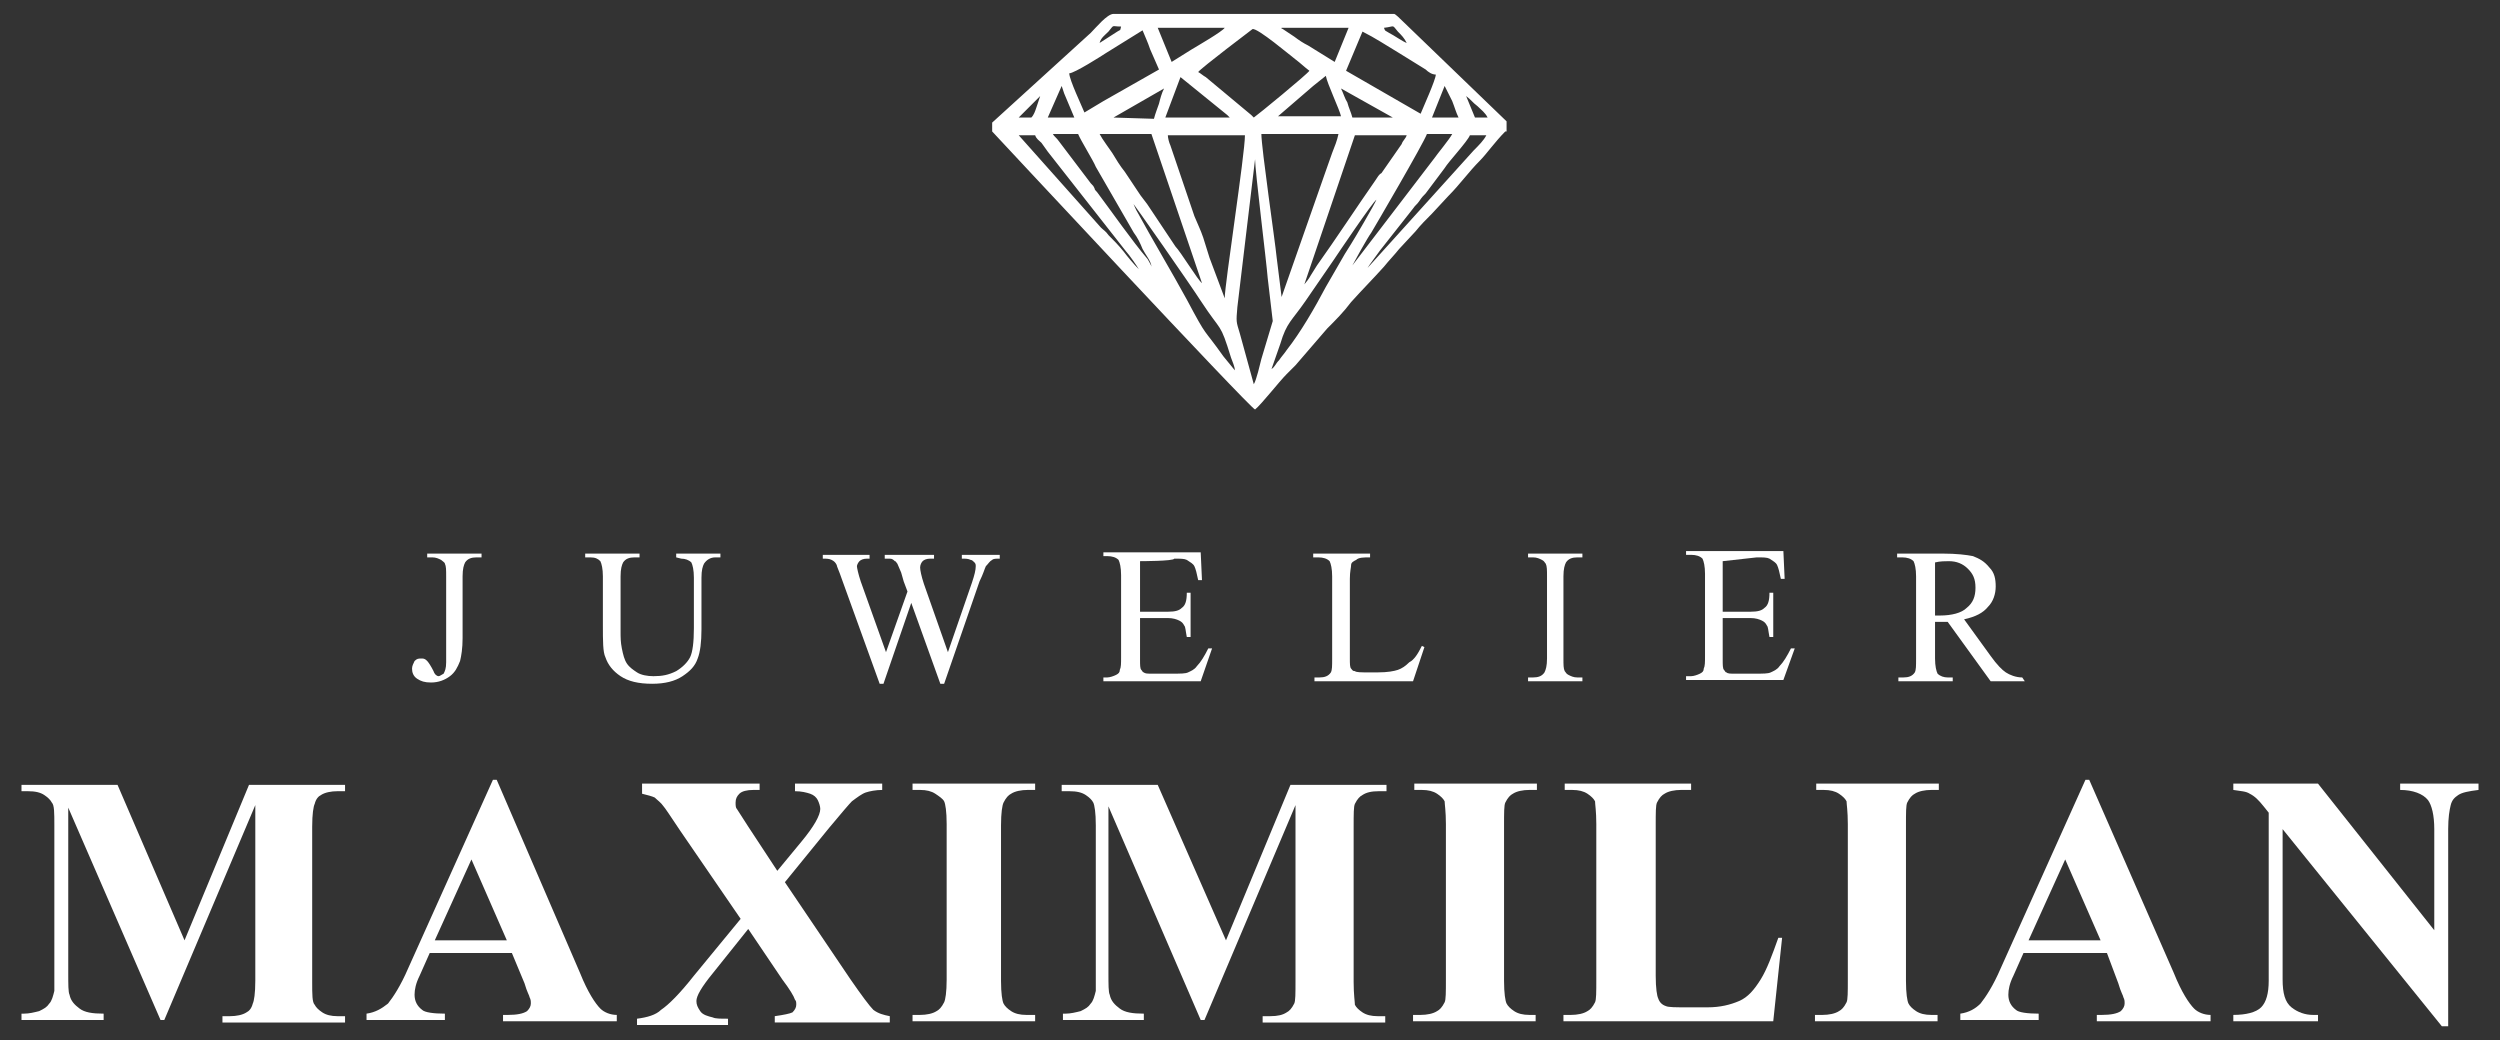
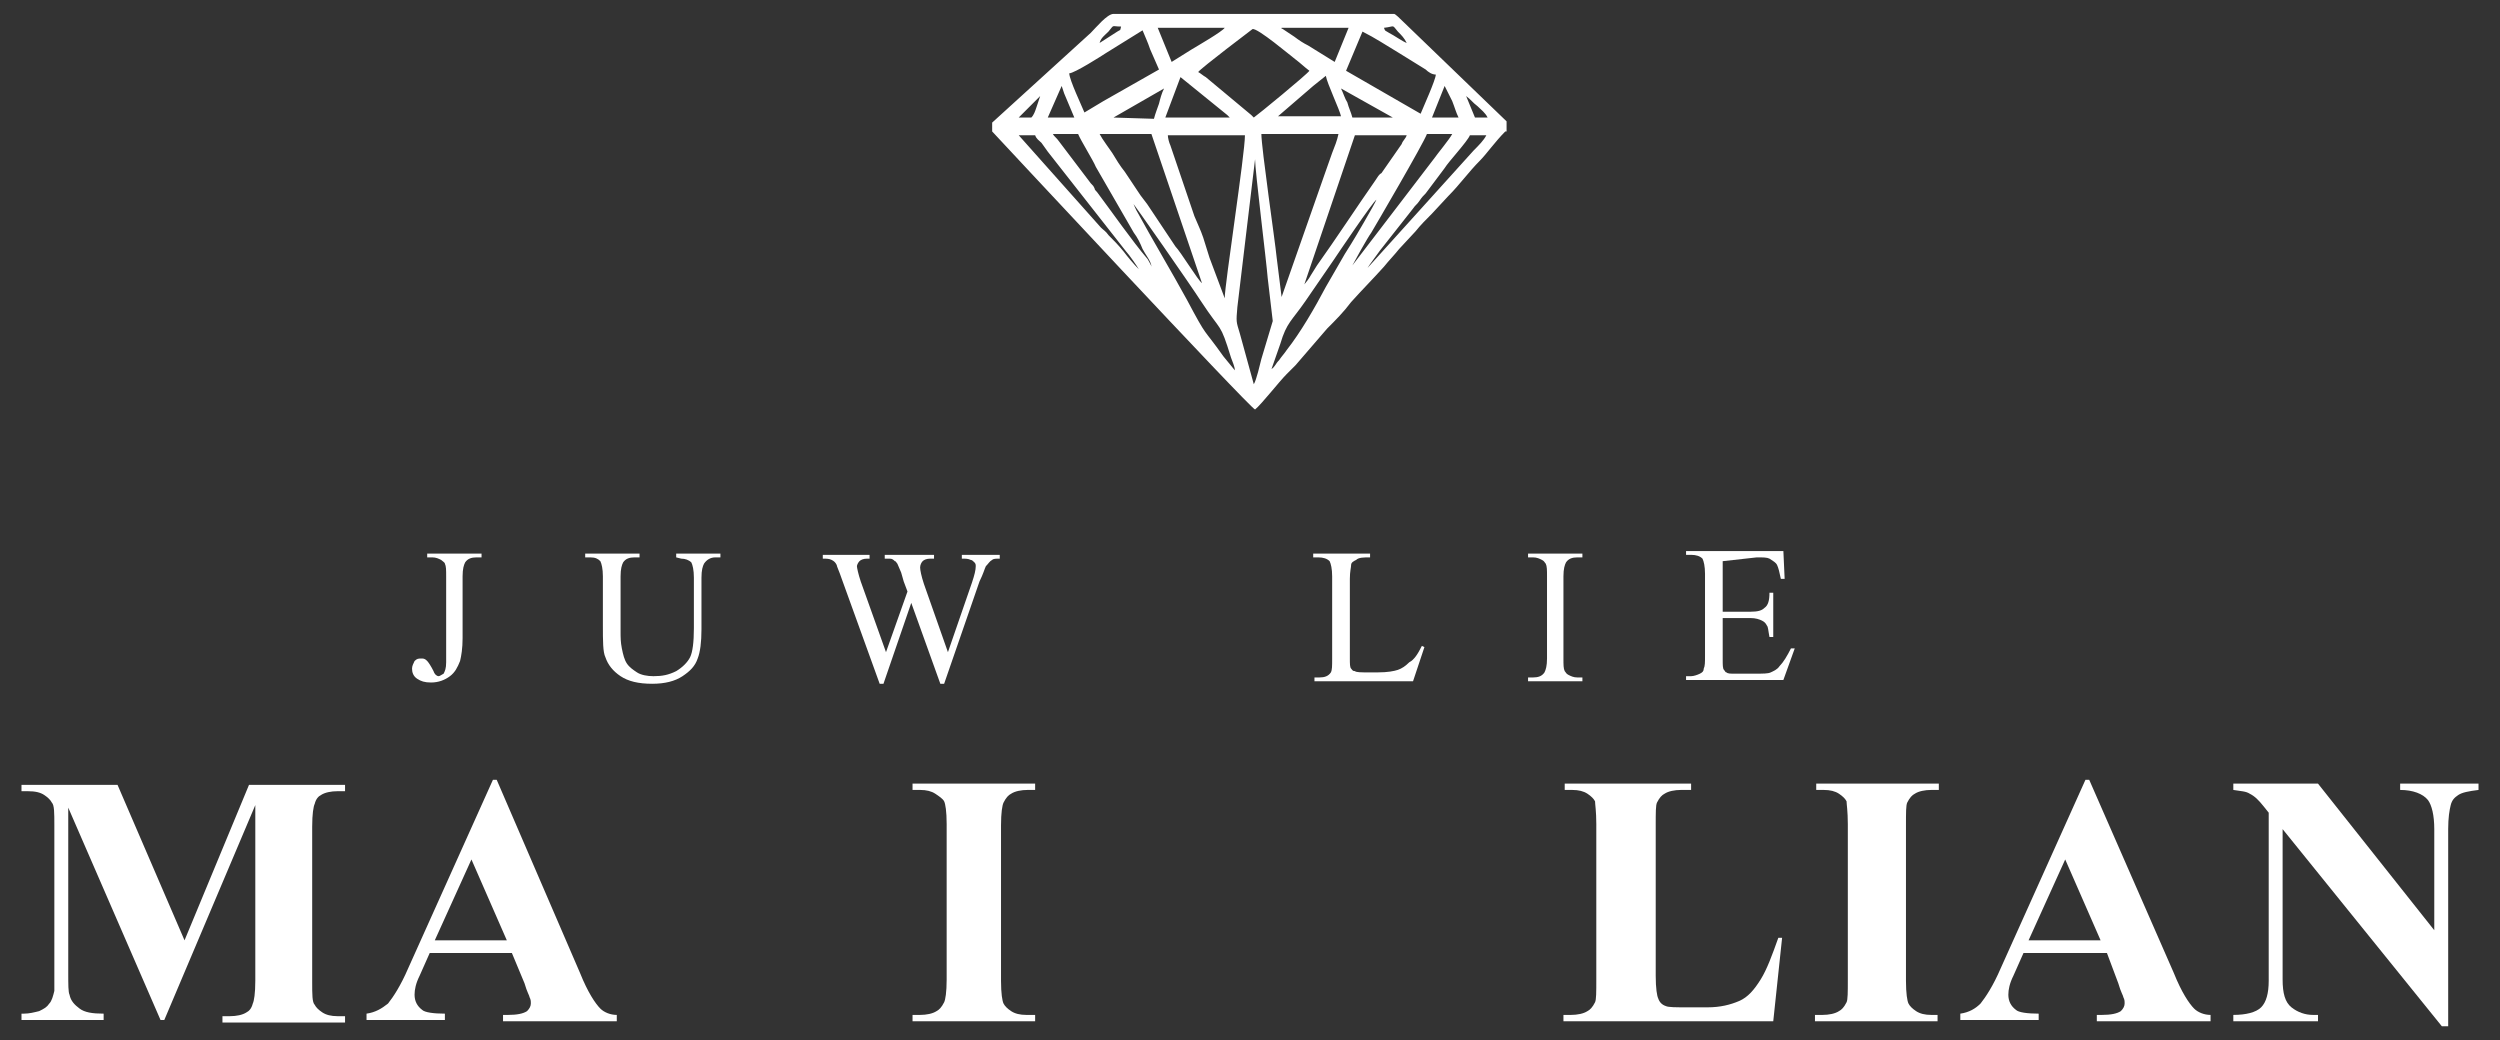
<svg xmlns="http://www.w3.org/2000/svg" version="1.1" id="Ebene_1" x="0px" y="0px" viewBox="0 0 197.8 82.3" style="enable-background:new 0 0 197.8 82.3;" xml:space="preserve">
  <rect x="0" y="0" width="197.8" height="82.3" fill="#333333" stroke="none" />
  <style type="text/css">
	.st0{fill:#FFFFFF;}
</style>
  <g>
    <path class="st0" d="M116.6,11.9l-8.4,9.3c0.1-0.2,0.8-1.1,1-1.4l2.6-3.3c0.2-0.3,0.3-0.3,0.5-0.6c0.2-0.3,0.3-0.4,0.5-0.6l1.5-2   c0.3-0.5,1.8-2.1,2-2.6h1.3C117.4,11.1,117,11.5,116.6,11.9 M108.5,18.4c0.3-0.5,4.1-7,4.4-7.8h2c-0.2,0.4-1.2,1.6-1.4,1.9L107,21   C107.1,20.8,108.2,18.8,108.5,18.4L108.5,18.4z M106.9,19.3c-0.2,0.3-0.3,0.5-0.5,0.8l-1.5,2.6c-0.9,1.7-2,3.6-3.1,5   c-0.2,0.3-0.4,0.5-0.6,0.8c-0.3,0.3-0.3,0.5-0.6,0.7l0.7-2c0.5-1.7,0.9-1.8,2-3.4c0.4-0.6,0.7-1,1.1-1.6s0.7-1,1.1-1.6   s3.1-4.6,3.4-4.8C108.8,16.1,107.1,19,106.9,19.3L106.9,19.3z M99.8,28.4c-0.1,0.4-0.4,1.7-0.6,2l-1.1-4c-0.3-1-0.3-0.9-0.2-2.1   l1.4-11.7c0,0.9,0.9,8.1,1,9.4l0.4,3.4L99.8,28.4L99.8,28.4z M96.8,28.2c-1.7-2.4-1.2-1.3-2.9-4.5c-1.2-2.2-2.7-4.7-3.9-6.9   c-0.2-0.3-0.5-1.2-0.5-0.9c0.2,0.2,4.8,6.8,5.5,7.9c1.7,2.6,1.5,1.6,2.4,4.5c0.1,0.3,0.3,0.7,0.3,1L96.8,28.2z M90.8,20.5   c-1.2-1.4-2.8-3.7-4-5.3c-0.1-0.1-0.2-0.2-0.2-0.3c-0.1-0.2-0.1-0.2-0.3-0.4l-2.5-3.3c-0.2-0.3-0.4-0.4-0.5-0.6h2   c0.2,0.5,1.2,2.1,1.4,2.6l3,5.2c0.3,0.4,0.5,0.8,0.7,1.3c0.2,0.4,0.7,1,0.7,1.4C91.1,21,90.9,20.7,90.8,20.5L90.8,20.5z M88.9,19.9   c-0.4-0.5-0.8-0.9-1.2-1.3c-0.2-0.3-0.4-0.4-0.6-0.6l-6.5-7.3h1.3c0.1,0.3,0.3,0.4,0.5,0.6c0.2,0.3,0.3,0.4,0.5,0.7l6.2,7.9   c0.2,0.2,0.9,1.2,1,1.4C89.7,20.9,89.2,20.3,88.9,19.9L88.9,19.9z M82.3,7.6c-0.1,0.3-0.2,0.6-0.3,0.9c-0.1,0.3-0.2,0.6-0.4,0.8h-1   L82.3,7.6L82.3,7.6z M84,6.8c0.1,0.3,0.1,0.3,0.2,0.6L85,9.3h-2.1L84,6.8z M87.5,4.2l2.9-1.8c0.2,0.5,0.4,0.9,0.6,1.5l0.7,1.6   L87.3,8c-0.5,0.3-1,0.6-1.5,0.9c-0.2-0.5-1.2-2.6-1.2-3.1C85,5.8,87.2,4.4,87.5,4.2L87.5,4.2z M87.7,2.5c0.5-0.6,0.2-0.4,1-0.4   c-0.1,0.4,0,0.2-0.3,0.4L87,3.4C87.1,3,87.4,2.8,87.7,2.5L87.7,2.5z M96.9,2.2c-0.2,0.3-2.1,1.4-2.6,1.7l-1.6,1l-1.1-2.7H96.9   L96.9,2.2z M92.2,9.3l1.2-3.2l3.7,3l0.2,0.2C97.2,9.3,92.2,9.3,92.2,9.3z M94.5,17.1l-1.9-5.6c-0.1-0.2-0.2-0.6-0.2-0.8h6.1   c0,1.5-1.6,11.8-1.6,12.9l-1.2-3.2c-0.2-0.6-0.3-1-0.5-1.6S94.7,17.6,94.5,17.1L94.5,17.1z M88.1,9.3l4-2.3   c-0.2,0.4-0.3,0.8-0.4,1.2c-0.1,0.3-0.3,0.8-0.4,1.2L88.1,9.3L88.1,9.3z M89.1,15.2L89.1,15.2 M89,13.6c-0.4-0.5-0.7-1-1-1.5   c-0.2-0.3-0.8-1.1-1-1.5h4.1l4,11.8c-0.3-0.2-1.7-2.5-2.1-2.9l-2-3c-0.3-0.5-0.7-0.9-1-1.4L89,13.6L89,13.6z M102.5,4.7   c0.4,0.3,0.7,0.6,1.1,0.9c-0.2,0.3-4.1,3.5-4.4,3.7L99,9.1l-3.6-3C95.2,6,95,5.8,94.8,5.7c0.2-0.3,4.3-3.4,4.3-3.4   C99.5,2.2,102.1,4.4,102.5,4.7L102.5,4.7z M106.7,2.2l-1.1,2.7l-2.1-1.3c-0.4-0.2-0.7-0.4-1.1-0.7l-0.9-0.6c-0.2-0.1-0.1,0-0.1-0.1   L106.7,2.2L106.7,2.2z M106.1,7l4.1,2.3H107c-0.1-0.4-0.3-0.8-0.4-1.2C106.4,7.8,106.3,7.4,106.1,7L106.1,7z M101,9.3l2.9-2.5   c0.4-0.3,0.6-0.5,1-0.8c0.1,0.6,1.1,2.7,1.2,3.2H101V9.3z M105.9,10.6c-0.1,0.5-0.3,1-0.5,1.5c-0.2,0.6-0.4,1.1-0.6,1.7l-3.4,9.7   l-0.4-3.2c-0.1-1.1-1.2-8.6-1.2-9.7L105.9,10.6L105.9,10.6z M109.2,15.2L109.2,15.2 M108.8,14.3c-1.4,2-3.1,4.6-4.6,6.7   c-0.2,0.3-0.3,0.5-0.5,0.8c-0.1,0.2-0.4,0.6-0.5,0.7l4-11.8h4.1c-0.1,0.3-0.3,0.4-0.4,0.7l-1.6,2.3C109.1,13.8,109,14,108.8,14.3   L108.8,14.3z M110.7,4.2l2.1,1.3c0.2,0.2,0.5,0.4,0.8,0.4c0,0.4-1,2.6-1.2,3.1l-5.9-3.4l1.3-3.1C108.8,3,109.7,3.6,110.7,4.2z    M110.6,2.5c0.3,0.3,0.5,0.5,0.7,0.9c-0.3-0.1-1-0.6-1.4-0.8c-0.3-0.2-0.3-0.1-0.4-0.4C110.4,2.1,110.1,1.9,110.6,2.5L110.6,2.5z    M114.6,7.4c0.1,0.2,0.2,0.4,0.3,0.6c0.2,0.5,0.3,0.9,0.5,1.3h-2.1l1-2.5L114.6,7.4z M116.9,8.4c0.3,0.3,0.6,0.5,0.8,0.9h-1   L116,7.6C116.4,7.9,116.5,8.1,116.9,8.4L116.9,8.4z M110.9,1.6c-0.1-0.1-0.5-0.5-0.6-0.5H88.1c-0.5,0-1.4,1.1-1.8,1.5l-7.8,7.1v0.7   c0,0,20.4,21.9,20.8,22c0.5-0.4,1.9-2.2,2.5-2.8c0.3-0.3,0.4-0.4,0.7-0.7L105,26c0.7-0.7,1.3-1.3,1.9-2.1c0.9-1,1.7-1.8,2.6-2.8   c0.4-0.5,0.8-0.9,1.2-1.4l1.3-1.4c0.4-0.5,0.8-0.9,1.3-1.4l1.3-1.4c0.9-0.9,1.6-1.9,2.5-2.8c0.5-0.5,1.2-1.5,2-2.3h0.1V9.6   L110.9,1.6L110.9,1.6z" />
    <g>
      <path class="st0" d="M33.8,44.1v-0.3h4.3v0.3h-0.4c-0.4,0-0.7,0.1-0.9,0.4c-0.1,0.2-0.2,0.5-0.2,1.1v4.9c0,0.8-0.1,1.4-0.2,1.8    c-0.2,0.5-0.4,0.9-0.8,1.2c-0.4,0.3-0.9,0.5-1.5,0.5c-0.5,0-0.8-0.1-1.1-0.3s-0.4-0.5-0.4-0.8c0-0.2,0.1-0.4,0.2-0.6    c0.2-0.2,0.3-0.2,0.6-0.2c0.2,0,0.3,0.1,0.4,0.2c0.1,0.1,0.3,0.4,0.5,0.8c0.1,0.3,0.3,0.4,0.4,0.4c0.1,0,0.2-0.1,0.4-0.2    c0.1-0.2,0.2-0.4,0.2-0.9v-6.8c0-0.5,0-0.8-0.1-1c0-0.1-0.2-0.2-0.3-0.3c-0.2-0.1-0.4-0.2-0.7-0.2L33.8,44.1L33.8,44.1z" />
      <path class="st0" d="M53.5,44.1v-0.3H57v0.3h-0.4c-0.4,0-0.7,0.2-0.9,0.5c-0.1,0.2-0.2,0.5-0.2,1.1v4.1c0,1-0.1,1.8-0.3,2.3    c-0.2,0.6-0.6,1-1.2,1.4s-1.4,0.6-2.4,0.6c-1.1,0-1.9-0.2-2.5-0.6c-0.6-0.4-1-0.9-1.2-1.5c-0.2-0.4-0.2-1.3-0.2-2.5v-3.9    c0-0.6-0.1-1-0.2-1.2c-0.2-0.2-0.4-0.3-0.8-0.3h-0.4v-0.3h4.3v0.3h-0.4c-0.4,0-0.7,0.1-0.9,0.4c-0.1,0.2-0.2,0.5-0.2,1.1V50    c0,0.4,0,0.8,0.1,1.3s0.2,0.9,0.4,1.2s0.5,0.5,0.8,0.7s0.8,0.3,1.3,0.3c0.7,0,1.2-0.1,1.8-0.4c0.5-0.3,0.9-0.7,1.1-1.1    c0.2-0.4,0.3-1.2,0.3-2.3v-4c0-0.6-0.1-1-0.2-1.2c-0.2-0.2-0.5-0.3-0.8-0.3L53.5,44.1L53.5,44.1z" />
      <path class="st0" d="M79.1,43.9v0.3c-0.3,0-0.5,0-0.6,0.1c-0.2,0.1-0.3,0.3-0.5,0.5c-0.1,0.2-0.2,0.6-0.5,1.2l-2.8,8.1h-0.3    l-2.3-6.4l-2.2,6.4h-0.3l-3-8.3c-0.2-0.6-0.4-1-0.4-1.1c-0.1-0.2-0.2-0.3-0.4-0.4c-0.2-0.1-0.4-0.1-0.7-0.1v-0.3h3.7v0.3h-0.2    c-0.3,0-0.5,0.1-0.6,0.2s-0.2,0.3-0.2,0.4s0.1,0.6,0.3,1.2l2,5.6l1.7-4.8L71.5,46l-0.2-0.7c-0.1-0.2-0.2-0.5-0.3-0.7    c-0.1-0.1-0.1-0.2-0.2-0.2c-0.1-0.1-0.2-0.2-0.4-0.2c-0.1,0-0.2,0-0.4,0v-0.3h3.9v0.3h-0.3c-0.3,0-0.5,0.1-0.6,0.2    c-0.1,0.1-0.2,0.3-0.2,0.5s0.1,0.7,0.3,1.3l1.9,5.4l1.9-5.5c0.2-0.6,0.3-1,0.3-1.3c0-0.1,0-0.2-0.1-0.3s-0.2-0.2-0.3-0.2    c-0.2-0.1-0.4-0.1-0.7-0.1v-0.3L79.1,43.9L79.1,43.9z" />
-       <path class="st0" d="M90.2,44.4v4h2.2c0.6,0,0.9-0.1,1.1-0.3c0.3-0.2,0.4-0.6,0.4-1.2h0.3v3.5h-0.3c-0.1-0.5-0.1-0.8-0.2-0.9    c-0.1-0.2-0.2-0.3-0.4-0.4c-0.2-0.1-0.5-0.2-0.9-0.2h-2.2v3.3c0,0.4,0,0.7,0.1,0.8s0.1,0.2,0.2,0.2c0.1,0.1,0.3,0.1,0.6,0.1h1.7    c0.6,0,1,0,1.2-0.1s0.5-0.2,0.7-0.5c0.3-0.3,0.6-0.8,0.9-1.4h0.3L95,53.9h-7.7v-0.3h0.3c0.2,0,0.5-0.1,0.7-0.2    c0.2-0.1,0.3-0.2,0.3-0.4c0.1-0.2,0.1-0.5,0.1-1v-6.5c0-0.6-0.1-1-0.2-1.2C88.3,44.1,88,44,87.6,44h-0.3v-0.3H95l0.1,2.2h-0.3    c-0.1-0.5-0.2-0.9-0.3-1.1c-0.1-0.2-0.3-0.3-0.6-0.5c-0.2-0.1-0.5-0.1-1-0.1C92.9,44.4,90.2,44.4,90.2,44.4z" />
      <path class="st0" d="M112.5,51.1l0.2,0.1l-0.9,2.7H104v-0.3h0.4c0.4,0,0.7-0.1,0.9-0.4c0.1-0.2,0.1-0.5,0.1-1.1v-6.5    c0-0.6-0.1-1-0.2-1.2c-0.2-0.2-0.5-0.3-0.9-0.3h-0.4v-0.3h4.5v0.3c-0.5,0-0.9,0-1.1,0.2c-0.2,0.1-0.4,0.2-0.4,0.4    s-0.1,0.5-0.1,1.1v6.3c0,0.4,0,0.7,0.1,0.8s0.1,0.2,0.3,0.2c0.1,0.1,0.5,0.1,1.1,0.1h0.7c0.8,0,1.3-0.1,1.6-0.2s0.6-0.3,0.9-0.6    C111.9,52.2,112.2,51.7,112.5,51.1" />
      <path class="st0" d="M125.2,53.6v0.3h-4.3v-0.3h0.4c0.4,0,0.7-0.1,0.9-0.4c0.1-0.2,0.2-0.5,0.2-1.1v-6.5c0-0.5,0-0.8-0.1-1    c-0.1-0.1-0.1-0.2-0.3-0.3c-0.2-0.1-0.4-0.2-0.7-0.2h-0.4v-0.3h4.3v0.3h-0.4c-0.4,0-0.7,0.1-0.9,0.4c-0.1,0.2-0.2,0.5-0.2,1.1v6.5    c0,0.5,0,0.8,0.1,1c0.1,0.1,0.1,0.2,0.3,0.3c0.2,0.1,0.4,0.2,0.7,0.2H125.2L125.2,53.6z" />
      <path class="st0" d="M136.3,44.4v4h2.2c0.6,0,0.9-0.1,1.1-0.3c0.3-0.2,0.4-0.6,0.4-1.2h0.3v3.5H140c-0.1-0.5-0.1-0.8-0.2-0.9    c-0.1-0.2-0.2-0.3-0.4-0.4c-0.2-0.1-0.5-0.2-0.9-0.2h-2.2v3.3c0,0.4,0,0.7,0.1,0.8s0.1,0.2,0.2,0.2c0.1,0.1,0.3,0.1,0.6,0.1h1.7    c0.6,0,1,0,1.2-0.1s0.5-0.2,0.7-0.5c0.3-0.3,0.6-0.8,0.9-1.4h0.3l-0.9,2.5h-7.7v-0.3h0.4c0.2,0,0.5-0.1,0.7-0.2    c0.2-0.1,0.3-0.2,0.3-0.4c0.1-0.2,0.1-0.5,0.1-1v-6.5c0-0.6-0.1-1-0.2-1.2c-0.2-0.2-0.5-0.3-0.9-0.3h-0.4v-0.3h7.7l0.1,2.2h-0.3    c-0.1-0.5-0.2-0.9-0.3-1.1c-0.1-0.2-0.3-0.3-0.6-0.5c-0.2-0.1-0.5-0.1-1-0.1L136.3,44.4L136.3,44.4z" />
-       <path class="st0" d="M153.1,48.7c0.1,0,0.2,0,0.2,0s0.1,0,0.2,0c0.9,0,1.7-0.2,2.1-0.6c0.5-0.4,0.7-0.9,0.7-1.6s-0.2-1.1-0.6-1.5    c-0.4-0.4-0.9-0.6-1.5-0.6c-0.3,0-0.7,0-1.1,0.1L153.1,48.7L153.1,48.7z M160.2,53.9h-2.7l-3.4-4.7c-0.2,0-0.4,0-0.6,0    c-0.1,0-0.1,0-0.2,0c-0.1,0-0.1,0-0.2,0v2.9c0,0.6,0.1,1,0.2,1.2c0.2,0.2,0.5,0.3,0.8,0.3h0.4v0.3h-4.3v-0.3h0.4    c0.4,0,0.7-0.1,0.9-0.4c0.1-0.2,0.1-0.5,0.1-1.1v-6.5c0-0.6-0.1-1-0.2-1.2c-0.2-0.2-0.5-0.3-0.9-0.3h-0.4v-0.3h3.6    c1.1,0,1.9,0.1,2.4,0.2c0.5,0.2,0.9,0.4,1.3,0.9c0.4,0.4,0.5,0.9,0.5,1.5s-0.2,1.2-0.6,1.6c-0.4,0.5-1,0.8-1.9,1l2.1,2.9    c0.5,0.7,0.9,1.1,1.2,1.3s0.8,0.4,1.3,0.4L160.2,53.9L160.2,53.9z" />
      <path class="st0" d="M14.6,74.4l5.1-12.3h7.6v0.5h-0.6c-0.5,0-1,0.1-1.3,0.3c-0.2,0.1-0.4,0.3-0.5,0.7c-0.1,0.2-0.2,0.8-0.2,1.8    v12.3c0,1,0,1.6,0.2,1.8c0.1,0.2,0.3,0.4,0.6,0.6c0.3,0.2,0.7,0.3,1.2,0.3h0.6v0.5h-9.7v-0.5h0.6c0.5,0,1-0.1,1.3-0.3    c0.2-0.1,0.4-0.3,0.5-0.7c0.1-0.2,0.2-0.8,0.2-1.8V63.7l-7.2,17h-0.3L5.4,63.9V77c0,0.9,0,1.5,0.1,1.7c0.1,0.5,0.4,0.8,0.8,1.1    c0.4,0.3,1,0.4,1.9,0.4v0.5H1.7v-0.5h0.2c0.4,0,0.8-0.1,1.2-0.2c0.4-0.2,0.6-0.3,0.8-0.6c0.2-0.2,0.3-0.6,0.4-1c0-0.1,0-0.6,0-1.4    V65.3c0-1,0-1.6-0.2-1.8c-0.1-0.2-0.3-0.4-0.6-0.6s-0.7-0.3-1.3-0.3H1.7v-0.5h7.6L14.6,74.4L14.6,74.4z" />
      <path class="st0" d="M40.1,74.4L37.3,68l-2.9,6.4H40.1z M40.5,75.4H34l-0.8,1.8c-0.3,0.6-0.4,1.1-0.4,1.5c0,0.5,0.2,0.9,0.6,1.2    c0.2,0.2,0.9,0.3,1.8,0.3v0.5H29v-0.5c0.7-0.1,1.2-0.4,1.7-0.8c0.4-0.5,1-1.4,1.6-2.8L39,61.7h0.3L45.9,77    c0.6,1.5,1.2,2.4,1.6,2.8c0.3,0.3,0.8,0.5,1.3,0.5v0.5h-9v-0.5h0.4c0.7,0,1.2-0.1,1.5-0.3c0.2-0.2,0.3-0.4,0.3-0.6s0-0.3-0.1-0.5    c0-0.1-0.2-0.4-0.4-1.1L40.5,75.4L40.5,75.4z" />
-       <path class="st0" d="M62.1,69.8l5.2,7.7c0.9,1.3,1.5,2.1,1.8,2.4c0.4,0.3,0.8,0.4,1.3,0.5v0.5h-9.1v-0.5c0.7-0.1,1.2-0.2,1.4-0.3    c0.2-0.2,0.3-0.4,0.3-0.6s0-0.3-0.1-0.4c-0.1-0.3-0.4-0.8-1-1.6l-2.7-4L56.4,77c-0.9,1.1-1.3,1.8-1.3,2.2c0,0.3,0.1,0.5,0.3,0.8    s0.6,0.4,1,0.5c0.2,0.1,0.6,0.1,1.2,0.1v0.5h-7.2v-0.5c0.8-0.1,1.5-0.3,1.9-0.7c0.6-0.4,1.5-1.3,2.6-2.7l3.7-4.5l-4.8-7    c-0.8-1.2-1.2-1.8-1.3-1.9c-0.2-0.3-0.5-0.5-0.7-0.7c-0.2-0.1-0.6-0.2-1-0.3V62h9.3v0.5h-0.5c-0.5,0-0.9,0.1-1.1,0.3    c-0.2,0.2-0.3,0.4-0.3,0.7c0,0.2,0,0.4,0.1,0.5l0.9,1.4l2.3,3.5l1.9-2.3c1-1.2,1.5-2.1,1.5-2.6c0-0.2-0.1-0.5-0.2-0.7    s-0.3-0.4-0.6-0.5c-0.3-0.1-0.7-0.2-1.2-0.2V62h6.9v0.5c-0.5,0-1,0.1-1.3,0.2c-0.3,0.1-0.7,0.4-1.1,0.7c-0.2,0.2-0.8,0.9-1.8,2.1    L62.1,69.8L62.1,69.8z" />
      <path class="st0" d="M81.9,80.3v0.5h-9.7v-0.5h0.6c0.5,0,1-0.1,1.3-0.3c0.2-0.1,0.4-0.3,0.6-0.7c0.1-0.2,0.2-0.8,0.2-1.8V65.2    c0-1-0.1-1.6-0.2-1.8S74.3,63,74,62.8s-0.7-0.3-1.2-0.3h-0.6V62h9.7v0.5h-0.6c-0.5,0-1,0.1-1.3,0.3c-0.2,0.1-0.4,0.3-0.6,0.7    c-0.1,0.2-0.2,0.8-0.2,1.8v12.3c0,1,0.1,1.6,0.2,1.8s0.3,0.4,0.6,0.6c0.3,0.2,0.7,0.3,1.2,0.3L81.9,80.3L81.9,80.3z" />
-       <path class="st0" d="M97,74.4l5.1-12.3h7.6v0.5h-0.6c-0.6,0-1,0.1-1.3,0.3c-0.2,0.1-0.4,0.3-0.6,0.7c-0.1,0.2-0.1,0.8-0.1,1.8    v12.3c0,1,0.1,1.6,0.1,1.8c0.1,0.2,0.3,0.4,0.6,0.6s0.7,0.3,1.2,0.3h0.6v0.5h-9.7v-0.5h0.6c0.6,0,1-0.1,1.3-0.3    c0.2-0.1,0.4-0.3,0.6-0.7c0.1-0.2,0.1-0.8,0.1-1.8V63.7l-7.2,17H95l-7.3-16.9V77c0,0.9,0,1.5,0.1,1.7c0.1,0.5,0.4,0.8,0.8,1.1    s1,0.4,1.9,0.4v0.5h-6.4v-0.5h0.2c0.4,0,0.8-0.1,1.2-0.2c0.4-0.2,0.6-0.3,0.8-0.6c0.2-0.2,0.3-0.6,0.4-1c0-0.1,0-0.6,0-1.4V65.3    c0-1-0.1-1.6-0.2-1.8s-0.3-0.4-0.6-0.6s-0.7-0.3-1.3-0.3H84v-0.5h7.6L97,74.4L97,74.4z" />
-       <path class="st0" d="M121.5,80.3v0.5h-9.7v-0.5h0.6c0.5,0,1-0.1,1.3-0.3c0.2-0.1,0.4-0.3,0.6-0.7c0.1-0.2,0.1-0.8,0.1-1.8V65.2    c0-1-0.1-1.6-0.1-1.8c-0.1-0.2-0.3-0.4-0.6-0.6c-0.3-0.2-0.7-0.3-1.2-0.3h-0.6V62h9.7v0.5H121c-0.5,0-1,0.1-1.3,0.3    c-0.2,0.1-0.4,0.3-0.6,0.7c-0.1,0.2-0.1,0.8-0.1,1.8v12.3c0,1,0.1,1.6,0.2,1.8s0.3,0.4,0.6,0.6s0.7,0.3,1.2,0.3L121.5,80.3    L121.5,80.3z" />
      <path class="st0" d="M141,74.2l-0.7,6.6h-16.6v-0.5h0.6c0.5,0,1-0.1,1.3-0.3c0.2-0.1,0.4-0.3,0.6-0.7c0.1-0.2,0.1-0.8,0.1-1.8    V65.2c0-1-0.1-1.6-0.1-1.8c-0.1-0.2-0.3-0.4-0.6-0.6c-0.3-0.2-0.7-0.3-1.2-0.3h-0.6V62h10v0.5H133c-0.5,0-1,0.1-1.3,0.3    c-0.2,0.1-0.4,0.3-0.6,0.7c-0.1,0.2-0.1,0.8-0.1,1.8v11.9c0,1,0.1,1.6,0.2,1.8c0.1,0.3,0.3,0.5,0.6,0.6c0.2,0.1,0.8,0.1,1.7,0.1    h1.6c1,0,1.8-0.2,2.5-0.5s1.2-0.9,1.7-1.7c0.5-0.8,0.9-1.9,1.4-3.3L141,74.2L141,74.2z" />
      <path class="st0" d="M153.3,80.3v0.5h-9.7v-0.5h0.6c0.5,0,1-0.1,1.3-0.3c0.2-0.1,0.4-0.3,0.6-0.7c0.1-0.2,0.1-0.8,0.1-1.8V65.2    c0-1-0.1-1.6-0.1-1.8c-0.1-0.2-0.3-0.4-0.6-0.6c-0.3-0.2-0.7-0.3-1.2-0.3h-0.6V62h9.7v0.5h-0.6c-0.5,0-1,0.1-1.3,0.3    c-0.2,0.1-0.4,0.3-0.6,0.7c-0.1,0.2-0.1,0.8-0.1,1.8v12.3c0,1,0.1,1.6,0.2,1.8s0.3,0.4,0.6,0.6s0.7,0.3,1.2,0.3L153.3,80.3    L153.3,80.3z" />
      <path class="st0" d="M166.2,74.4l-2.8-6.4l-2.9,6.4H166.2z M166.7,75.4h-6.6l-0.8,1.8c-0.3,0.6-0.4,1.1-0.4,1.5    c0,0.5,0.2,0.9,0.6,1.2c0.2,0.2,0.9,0.3,1.8,0.3v0.5h-6.2v-0.5c0.7-0.1,1.2-0.4,1.6-0.8c0.4-0.5,1-1.4,1.6-2.8l6.7-14.9h0.3    L172,77c0.6,1.5,1.2,2.4,1.6,2.8c0.3,0.3,0.8,0.5,1.3,0.5v0.5h-9v-0.5h0.4c0.7,0,1.2-0.1,1.5-0.3c0.2-0.2,0.3-0.4,0.3-0.6    s0-0.3-0.1-0.5c0-0.1-0.2-0.4-0.4-1.1L166.7,75.4L166.7,75.4z" />
      <path class="st0" d="M183.4,62l9.2,11.6v-8c0-1.1-0.2-1.9-0.5-2.3c-0.4-0.5-1.2-0.8-2.2-0.8V62h6.2v0.5c-0.8,0.1-1.3,0.2-1.6,0.4    s-0.5,0.4-0.6,0.8s-0.2,1-0.2,1.9v15.6h-0.5l-12.6-15.6v11.9c0,1.1,0.2,1.8,0.7,2.2c0.5,0.4,1.1,0.6,1.7,0.6h0.4v0.5h-6.7v-0.5    c1,0,1.8-0.2,2.2-0.6s0.6-1.1,0.6-2.1V64.3l-0.4-0.5c-0.4-0.5-0.7-0.8-1.1-1c-0.3-0.2-0.7-0.2-1.3-0.3V62H183.4L183.4,62z" />
    </g>
  </g>
</svg>